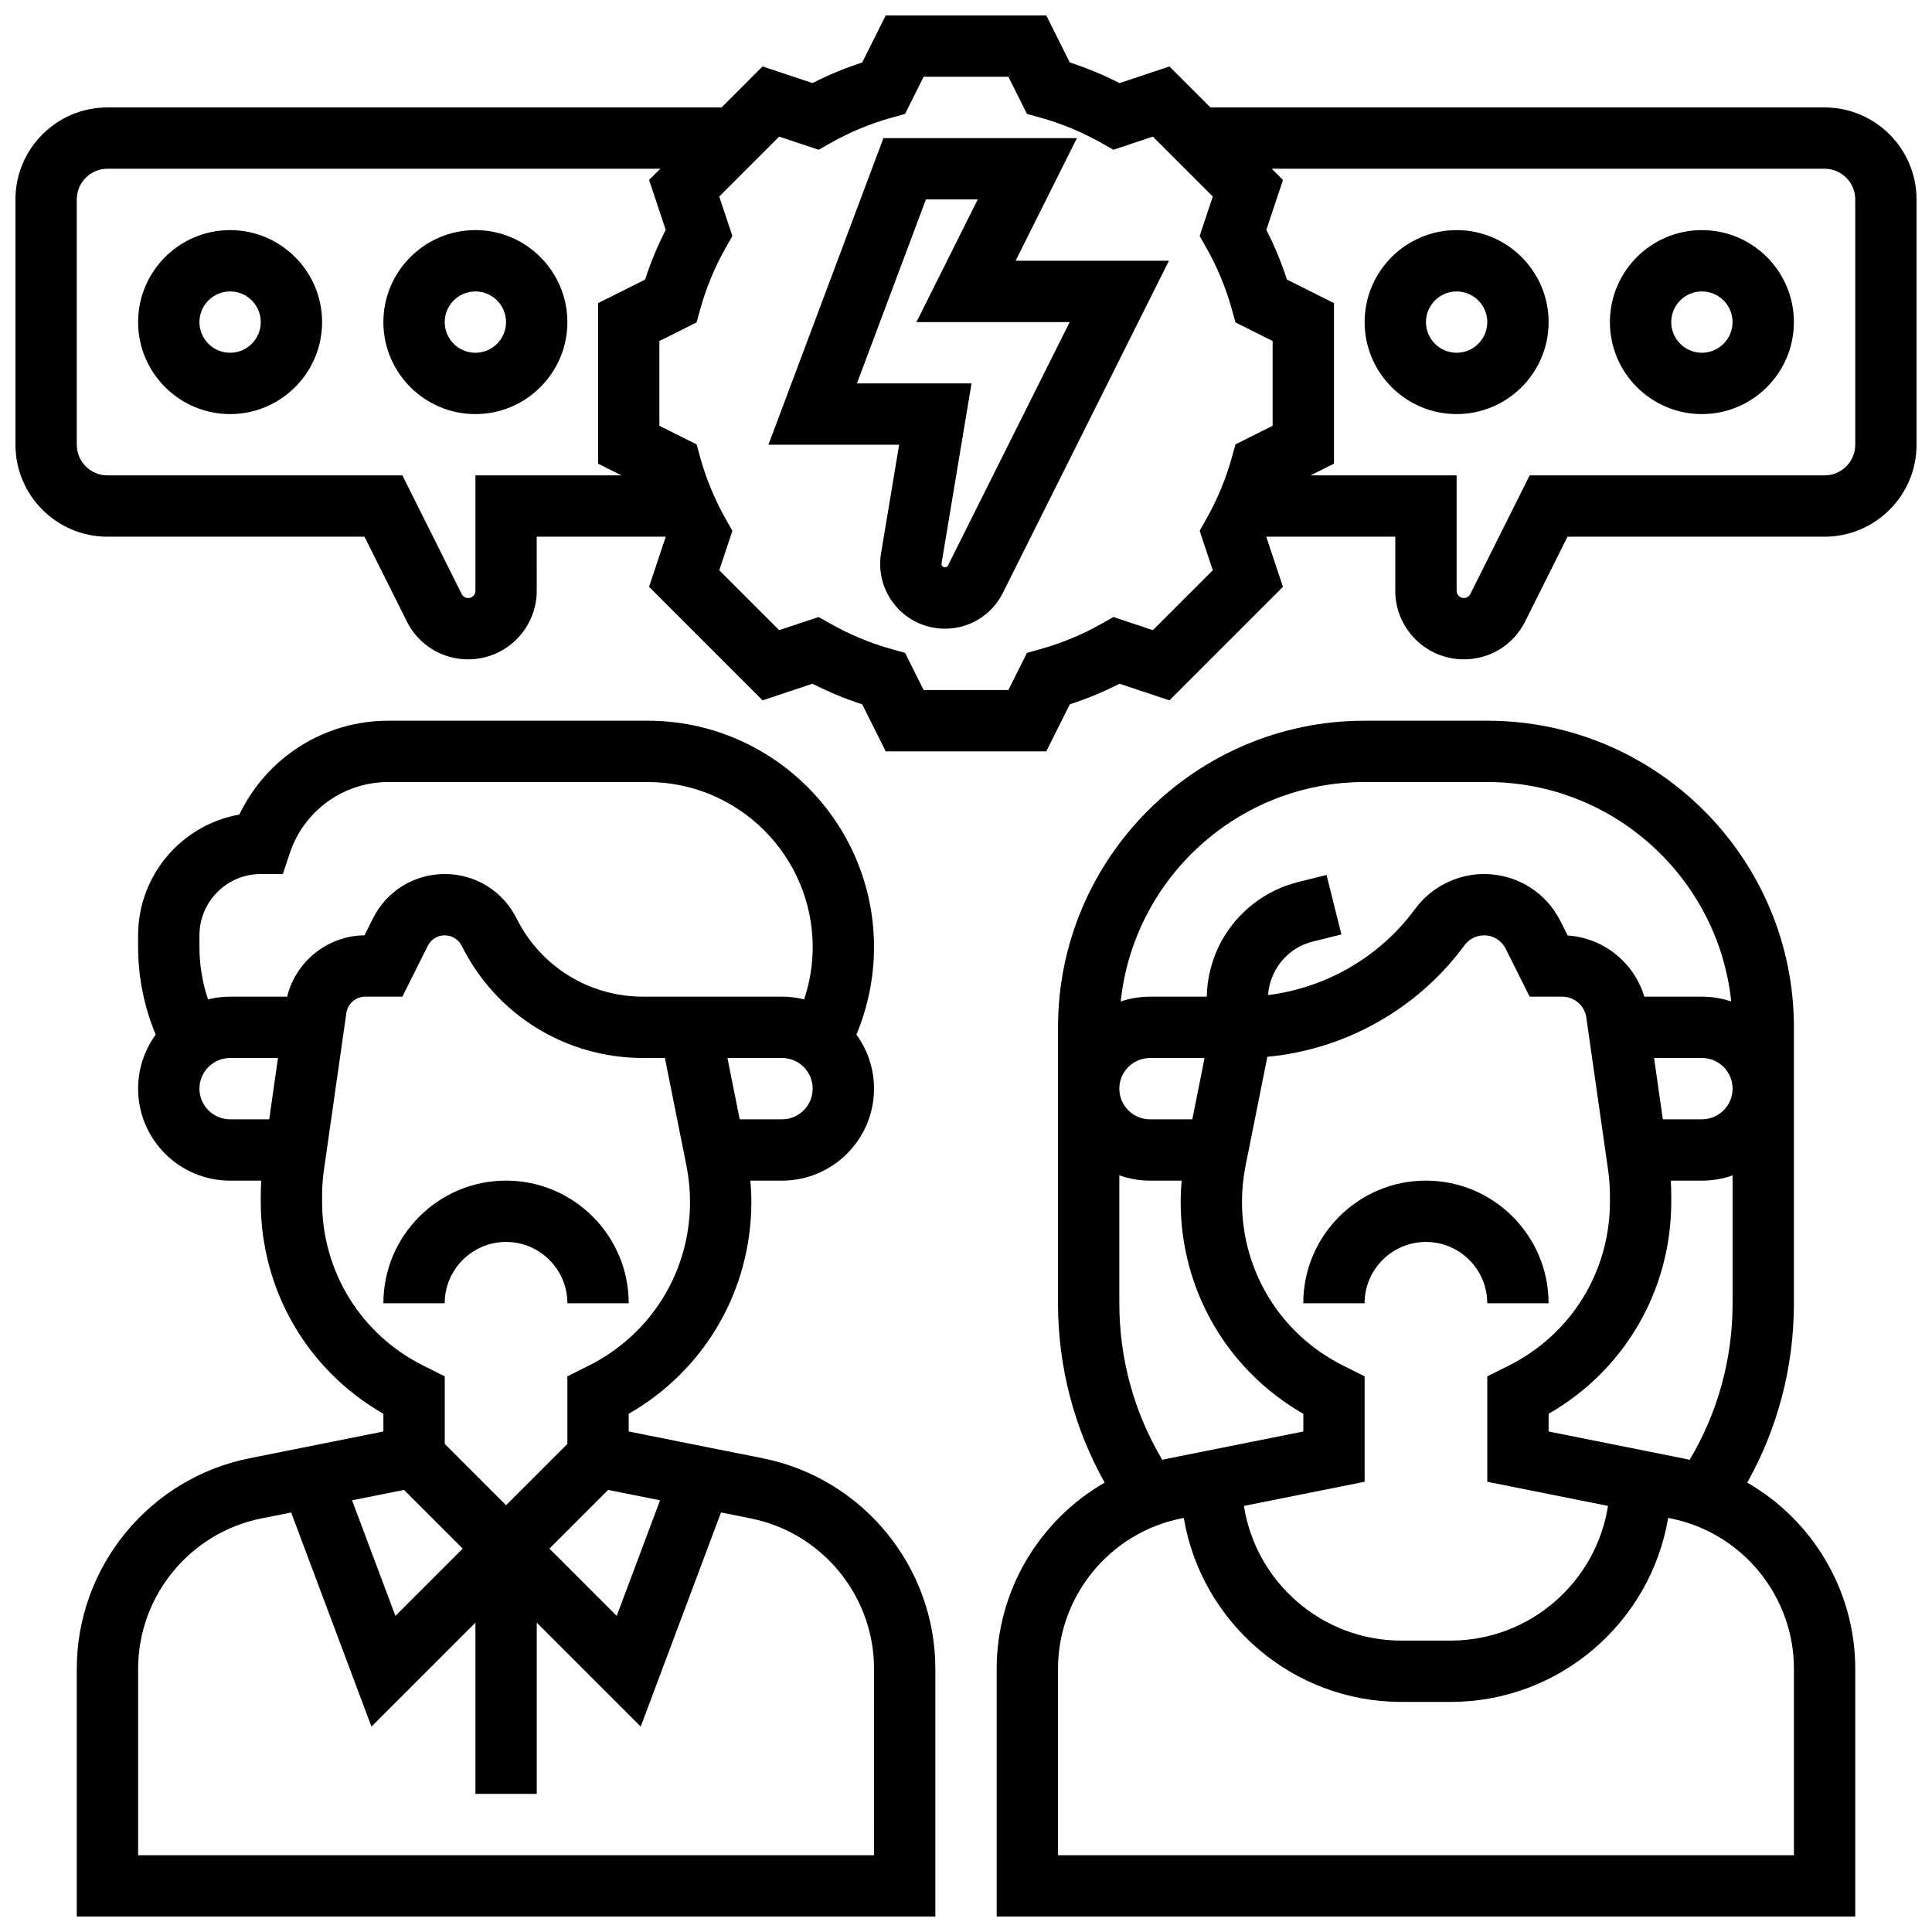
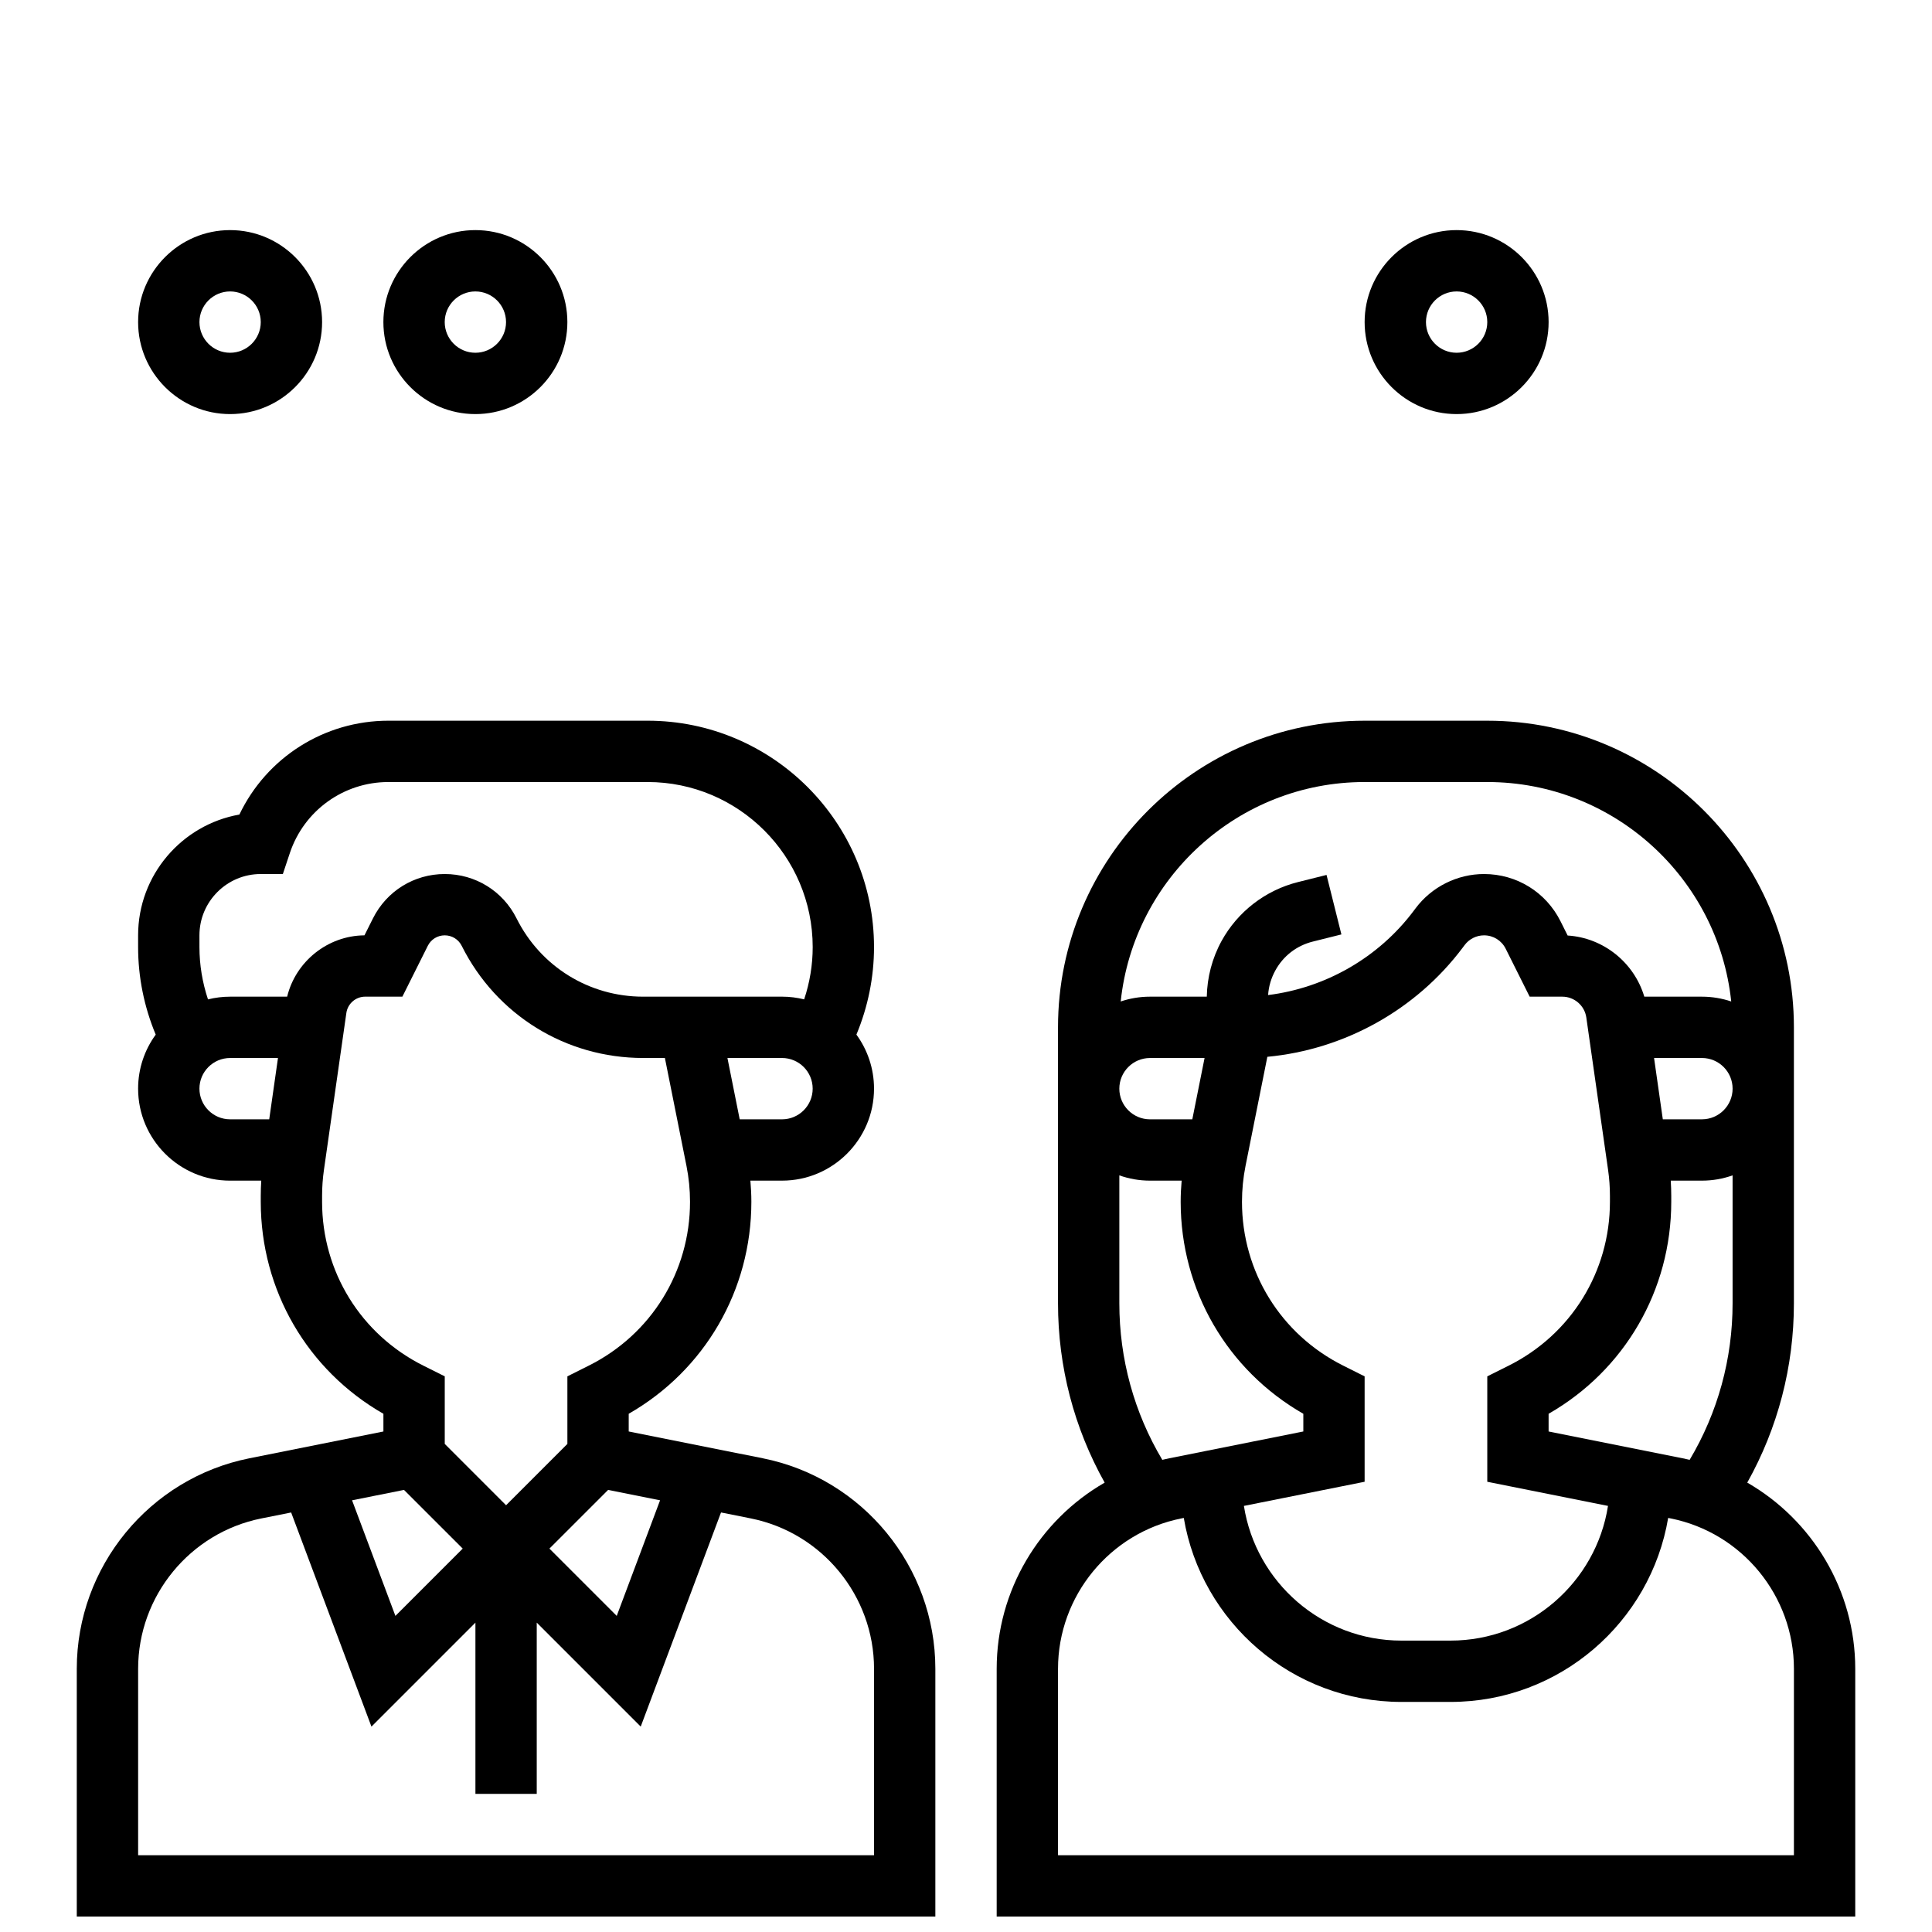
<svg xmlns="http://www.w3.org/2000/svg" width="800px" height="800px" version="1.1" viewBox="144 144 512 512">
  <defs>
    <clipPath id="c">
      <path d="m408 334h228v317.9h-228z" />
    </clipPath>
    <clipPath id="b">
      <path d="m164 334h228v317.9h-228z" />
    </clipPath>
    <clipPath id="a">
      <path d="m148.09 148.09h503.81v195.91h-503.81z" />
    </clipPath>
  </defs>
-   <path d="m429.4 180.6h-51.281l-30.473 81.258h34.637l-4.797 28.77c-0.832 4.984 0.566 10.059 3.832 13.914 3.269 3.856 8.039 6.07 13.098 6.07 6.543 0 12.426-3.637 15.352-9.488l44.012-88.02h-40.629zm-1.918 48.754-32.25 64.504c-0.281 0.562-1.105 0.656-1.508 0.18-0.18-0.215-0.25-0.461-0.203-0.738l7.945-47.691h-30.371l18.285-48.754h13.727l-16.25 32.504z" />
  <g clip-path="url(#c)">
    <path d="m607.04 536.91c8.105-14.473 12.363-30.719 12.363-47.523v-73.133c0-44.805-36.453-81.258-81.258-81.258h-32.504c-44.805 0-81.258 36.453-81.258 81.258v73.133c0 16.805 4.262 33.051 12.363 47.523-17.27 9.938-28.617 28.578-28.617 49.332v65.664h227.53v-65.668c0-20.75-11.352-39.391-28.617-49.328zm-17.109-6.449-35.535-7.106v-4.688c20.141-11.539 32.504-32.734 32.504-56.176v-1.582c0-1.34-0.051-2.684-0.133-4.027h8.262c2.848 0 5.582-0.496 8.125-1.398v33.902c0 14.738-3.922 28.965-11.379 41.484-0.613-0.141-1.223-0.285-1.844-0.41zm-89.965-24.555c-16.547-8.273-26.828-24.91-26.828-43.414 0-3.188 0.316-6.391 0.941-9.516l5.781-28.91c20.398-1.91 39.398-12.426 51.781-28.941l0.516-0.688c1.203-1.605 3.121-2.562 5.129-2.562 2.445 0 4.641 1.355 5.734 3.543l6.356 12.711h8.668c3.168 0 5.898 2.367 6.344 5.504l5.773 40.414c0.324 2.266 0.488 4.578 0.488 6.867v1.582c0 18.504-10.281 35.137-26.832 43.414l-5.672 2.836v27.934l31.992 6.398c-3.16 20.195-20.676 35.695-41.742 35.695h-13.004c-21.07 0-38.582-15.5-41.742-35.695l31.992-6.398v-27.934zm-39.992-65.273h-11.215c-4.481 0-8.125-3.644-8.125-8.125 0-4.481 3.644-8.125 8.125-8.125h14.465zm124.69 0-2.32-16.25 12.688-0.004c4.481 0 8.125 3.644 8.125 8.125s-3.644 8.125-8.125 8.125zm-79.02-89.387h32.504c33.531 0 61.211 25.52 64.645 58.156-2.441-0.82-5.051-1.273-7.762-1.273h-15.273c-2.68-9.016-10.812-15.613-20.316-16.207l-1.883-3.769c-3.863-7.727-11.629-12.527-20.27-12.527-7.094 0-13.871 3.387-18.129 9.066l-0.516 0.684c-9.289 12.387-23.363 20.434-38.582 22.324 0.148-2.25 0.789-4.461 1.914-6.512 2.125-3.871 5.652-6.59 9.938-7.66l7.574-1.895-3.941-15.766-7.574 1.895c-8.598 2.148-15.977 7.84-20.242 15.605-2.504 4.562-3.82 9.641-3.918 14.762h-15.051c-2.715 0-5.324 0.453-7.762 1.273 3.434-32.637 31.113-58.156 64.645-58.156zm-65.008 138.14v-33.902c2.543 0.902 5.277 1.398 8.125 1.398h8.387c-0.164 1.867-0.258 3.738-0.258 5.609 0 23.441 12.363 44.637 32.504 56.176v4.688l-35.531 7.106c-0.621 0.125-1.23 0.27-1.844 0.41-7.461-12.52-11.383-26.742-11.383-41.484zm178.77 146.27h-195.02v-49.414c0-19.301 13.734-36.055 32.66-39.84l0.668-0.133c4.66 27.633 28.746 48.758 57.684 48.758h13.004c28.941 0 53.023-21.125 57.68-48.762l0.672 0.133c18.922 3.785 32.656 20.539 32.656 39.844z" />
  </g>
  <g clip-path="url(#b)">
    <path d="m346.15 530.46-35.535-7.106v-4.688c20.141-11.539 32.504-32.734 32.504-56.176 0-1.871-0.098-3.742-0.258-5.609h8.383c13.441 0 24.379-10.938 24.379-24.379 0-5.348-1.734-10.297-4.668-14.32 3.062-7.324 4.668-15.23 4.668-23.184 0-33.086-26.922-60.004-60.008-60.004h-68.688c-17.035 0-32.289 9.801-39.488 24.871-15.234 2.688-26.84 16.02-26.84 32.008v3.129c0 7.953 1.605 15.859 4.668 23.184-2.934 4.023-4.668 8.973-4.668 14.32 0 13.441 10.938 24.379 24.379 24.379h8.258c-0.086 1.344-0.133 2.688-0.133 4.027v1.582c0 23.441 12.363 44.637 32.504 56.176v4.688l-35.531 7.106c-26.496 5.297-45.73 28.754-45.73 55.777v65.664h227.53v-65.668c0-27.02-19.23-50.477-45.723-55.777zm-27.223 11.133-11.488 30.637-17.836-17.836 15.559-15.555zm32.316-100.96h-11.215l-3.25-16.25 14.465-0.004c4.481 0 8.125 3.644 8.125 8.125 0 4.484-3.644 8.129-8.125 8.129zm-154.39-48.758c0-8.961 7.289-16.25 16.25-16.25h5.856l1.852-5.555c3.758-11.258 14.254-18.824 26.121-18.824h68.688c24.125 0 43.754 19.629 43.754 43.758 0 4.707-0.781 9.387-2.266 13.84-1.879-0.465-3.84-0.719-5.863-0.719h-17.715l-6.66 0.004h-12.414c-14.305 0-27.168-7.949-33.562-20.746-3.629-7.254-10.922-11.758-19.031-11.758s-15.398 4.504-19.027 11.762l-2.246 4.488c-9.754 0.082-18.211 6.914-20.492 16.25l-15.113 0.004c-2.019 0-3.984 0.25-5.863 0.719-1.484-4.457-2.266-9.137-2.266-13.844zm0 40.633c0-4.481 3.644-8.125 8.125-8.125h12.688l-2.32 16.25h-10.363c-4.481 0-8.129-3.644-8.129-8.125zm32.504 29.984v-1.582c0-2.289 0.164-4.598 0.488-6.867l5.945-41.605c0.352-2.457 2.488-4.312 4.973-4.312h9.871l6.738-13.477c0.855-1.707 2.574-2.773 4.488-2.773 1.914 0 3.637 1.062 4.492 2.773 9.168 18.336 27.598 29.73 48.098 29.73h5.754l5.719 28.594c0.625 3.129 0.941 6.332 0.941 9.52 0 18.504-10.281 35.137-26.832 43.414l-5.668 2.84v17.906l-16.25 16.254-16.25-16.254v-17.906l-5.676-2.84c-16.551-8.273-26.832-24.91-26.832-43.414zm21.707 76.348 15.559 15.555-17.836 17.836-11.488-30.637zm124.56 96.816h-195.02v-49.414c0-19.301 13.734-36.055 32.66-39.84l7.891-1.578 21.281 56.746 27.555-27.555v45.387h16.25v-45.391l27.555 27.555 21.281-56.746 7.891 1.578c18.926 3.785 32.66 20.539 32.66 39.844z" />
  </g>
-   <path d="m278.11 473.13c8.961 0 16.25 7.293 16.25 16.25h16.25c0-17.922-14.582-32.504-32.504-32.504s-32.504 14.582-32.504 32.504h16.25c0.004-8.961 7.297-16.25 16.258-16.25z" />
-   <path d="m521.89 473.13c8.961 0 16.25 7.293 16.25 16.25h16.25c0-17.922-14.582-32.504-32.504-32.504-17.922 0-32.504 14.582-32.504 32.504h16.25c0.008-8.961 7.297-16.25 16.258-16.25z" />
  <path d="m530.02 204.98c-13.441 0-24.379 10.934-24.379 24.379 0 13.441 10.938 24.379 24.379 24.379s24.379-10.934 24.379-24.379c-0.004-13.445-10.938-24.379-24.379-24.379zm0 32.504c-4.481 0-8.125-3.644-8.125-8.125s3.644-8.125 8.125-8.125 8.125 3.644 8.125 8.125c0 4.477-3.644 8.125-8.125 8.125z" />
-   <path d="m595.02 204.98c-13.441 0-24.379 10.934-24.379 24.379 0 13.441 10.938 24.379 24.379 24.379 13.441 0 24.379-10.934 24.379-24.379-0.004-13.445-10.938-24.379-24.379-24.379zm0 32.504c-4.481 0-8.125-3.644-8.125-8.125s3.644-8.125 8.125-8.125c4.481 0 8.125 3.644 8.125 8.125 0 4.477-3.644 8.125-8.125 8.125z" />
  <g clip-path="url(#a)">
-     <path d="m627.53 172.47h-162.76l-10.859-10.859-13.227 4.41c-4.238-2.168-8.648-3.996-13.176-5.461l-6.231-12.469h-42.547l-6.234 12.465c-4.527 1.465-8.941 3.289-13.176 5.461l-13.227-4.41-10.859 10.863h-162.76c-13.441 0-24.379 10.934-24.379 24.375v65.008c0 13.441 10.938 24.379 24.379 24.379h68.113l11.23 22.461c3.098 6.195 9.328 10.043 16.25 10.043 10.02 0 18.172-8.152 18.172-18.172l-0.004-14.332h34.152c0.008 0.016 0.016 0.035 0.027 0.055l-4.41 13.227 30.086 30.086 13.227-4.41c4.238 2.168 8.648 3.996 13.176 5.461l6.234 12.465h42.547l6.234-12.465c4.527-1.465 8.938-3.293 13.176-5.461l13.227 4.41 30.086-30.086-4.41-13.227c0.008-0.016 0.016-0.035 0.027-0.055h34.148v14.332c0 10.02 8.148 18.172 18.172 18.172 6.926 0 13.152-3.848 16.25-10.043l11.23-22.461h68.113c13.441 0 24.379-10.938 24.379-24.379l-0.004-65.008c0-13.441-10.938-24.375-24.375-24.375zm-357.54 97.512v30.586c0 1.059-0.863 1.918-1.918 1.918-0.73 0-1.387-0.406-1.715-1.059l-15.723-31.445h-78.156c-4.481 0-8.125-3.644-8.125-8.125l-0.004-65.012c0-4.481 3.644-8.125 8.125-8.125h146.51l-2.973 2.973 4.41 13.227c-2.168 4.234-3.996 8.645-5.461 13.176l-12.465 6.234v42.547l6.207 3.106zm200.46-4.75c-1.582 5.684-3.852 11.164-6.754 16.293l-1.777 3.144 3.484 10.449-15.883 15.883-10.449-3.484-3.144 1.777c-5.133 2.902-10.613 5.172-16.293 6.754l-3.477 0.969-4.922 9.844h-22.461l-4.922-9.844-3.477-0.969c-5.68-1.578-11.16-3.852-16.293-6.754l-3.144-1.777-10.449 3.484-15.883-15.883 3.484-10.449-1.777-3.144c-2.902-5.129-5.172-10.613-6.754-16.293l-0.965-3.477-9.852-4.922v-22.461l9.844-4.922 0.969-3.477c1.578-5.684 3.852-11.164 6.754-16.293l1.777-3.144-3.484-10.449 15.883-15.883 10.449 3.484 3.144-1.777c5.133-2.902 10.613-5.176 16.293-6.754l3.477-0.969 4.926-9.848h22.461l4.922 9.844 3.477 0.969c5.68 1.578 11.16 3.852 16.293 6.754l3.144 1.777 10.449-3.484 15.883 15.883-3.484 10.449 1.777 3.144c2.902 5.129 5.176 10.613 6.754 16.293l0.969 3.477 9.844 4.926v22.461l-9.844 4.922zm165.21-3.379c0 4.481-3.644 8.125-8.125 8.125h-78.156l-15.723 31.441c-0.328 0.656-0.984 1.062-1.715 1.062-1.059 0-1.918-0.859-1.918-1.918v-30.582h-38.711l6.207-3.106v-42.547l-12.465-6.234c-1.465-4.527-3.293-8.941-5.461-13.176l4.41-13.227-2.977-2.973h146.51c4.481 0 8.125 3.644 8.125 8.125z" />
-   </g>
+     </g>
  <path d="m269.98 204.98c-13.441 0-24.379 10.934-24.379 24.379 0 13.441 10.938 24.379 24.379 24.379s24.379-10.934 24.379-24.379c-0.004-13.445-10.938-24.379-24.379-24.379zm0 32.504c-4.481 0-8.125-3.644-8.125-8.125s3.644-8.125 8.125-8.125 8.125 3.644 8.125 8.125c0 4.477-3.644 8.125-8.125 8.125z" />
  <path d="m204.98 204.98c-13.441 0-24.379 10.934-24.379 24.379 0 13.441 10.938 24.379 24.379 24.379 13.441 0 24.379-10.934 24.379-24.379-0.004-13.445-10.938-24.379-24.379-24.379zm0 32.504c-4.481 0-8.125-3.644-8.125-8.125s3.644-8.125 8.125-8.125c4.481 0 8.125 3.644 8.125 8.125 0 4.477-3.644 8.125-8.125 8.125z" />
</svg>